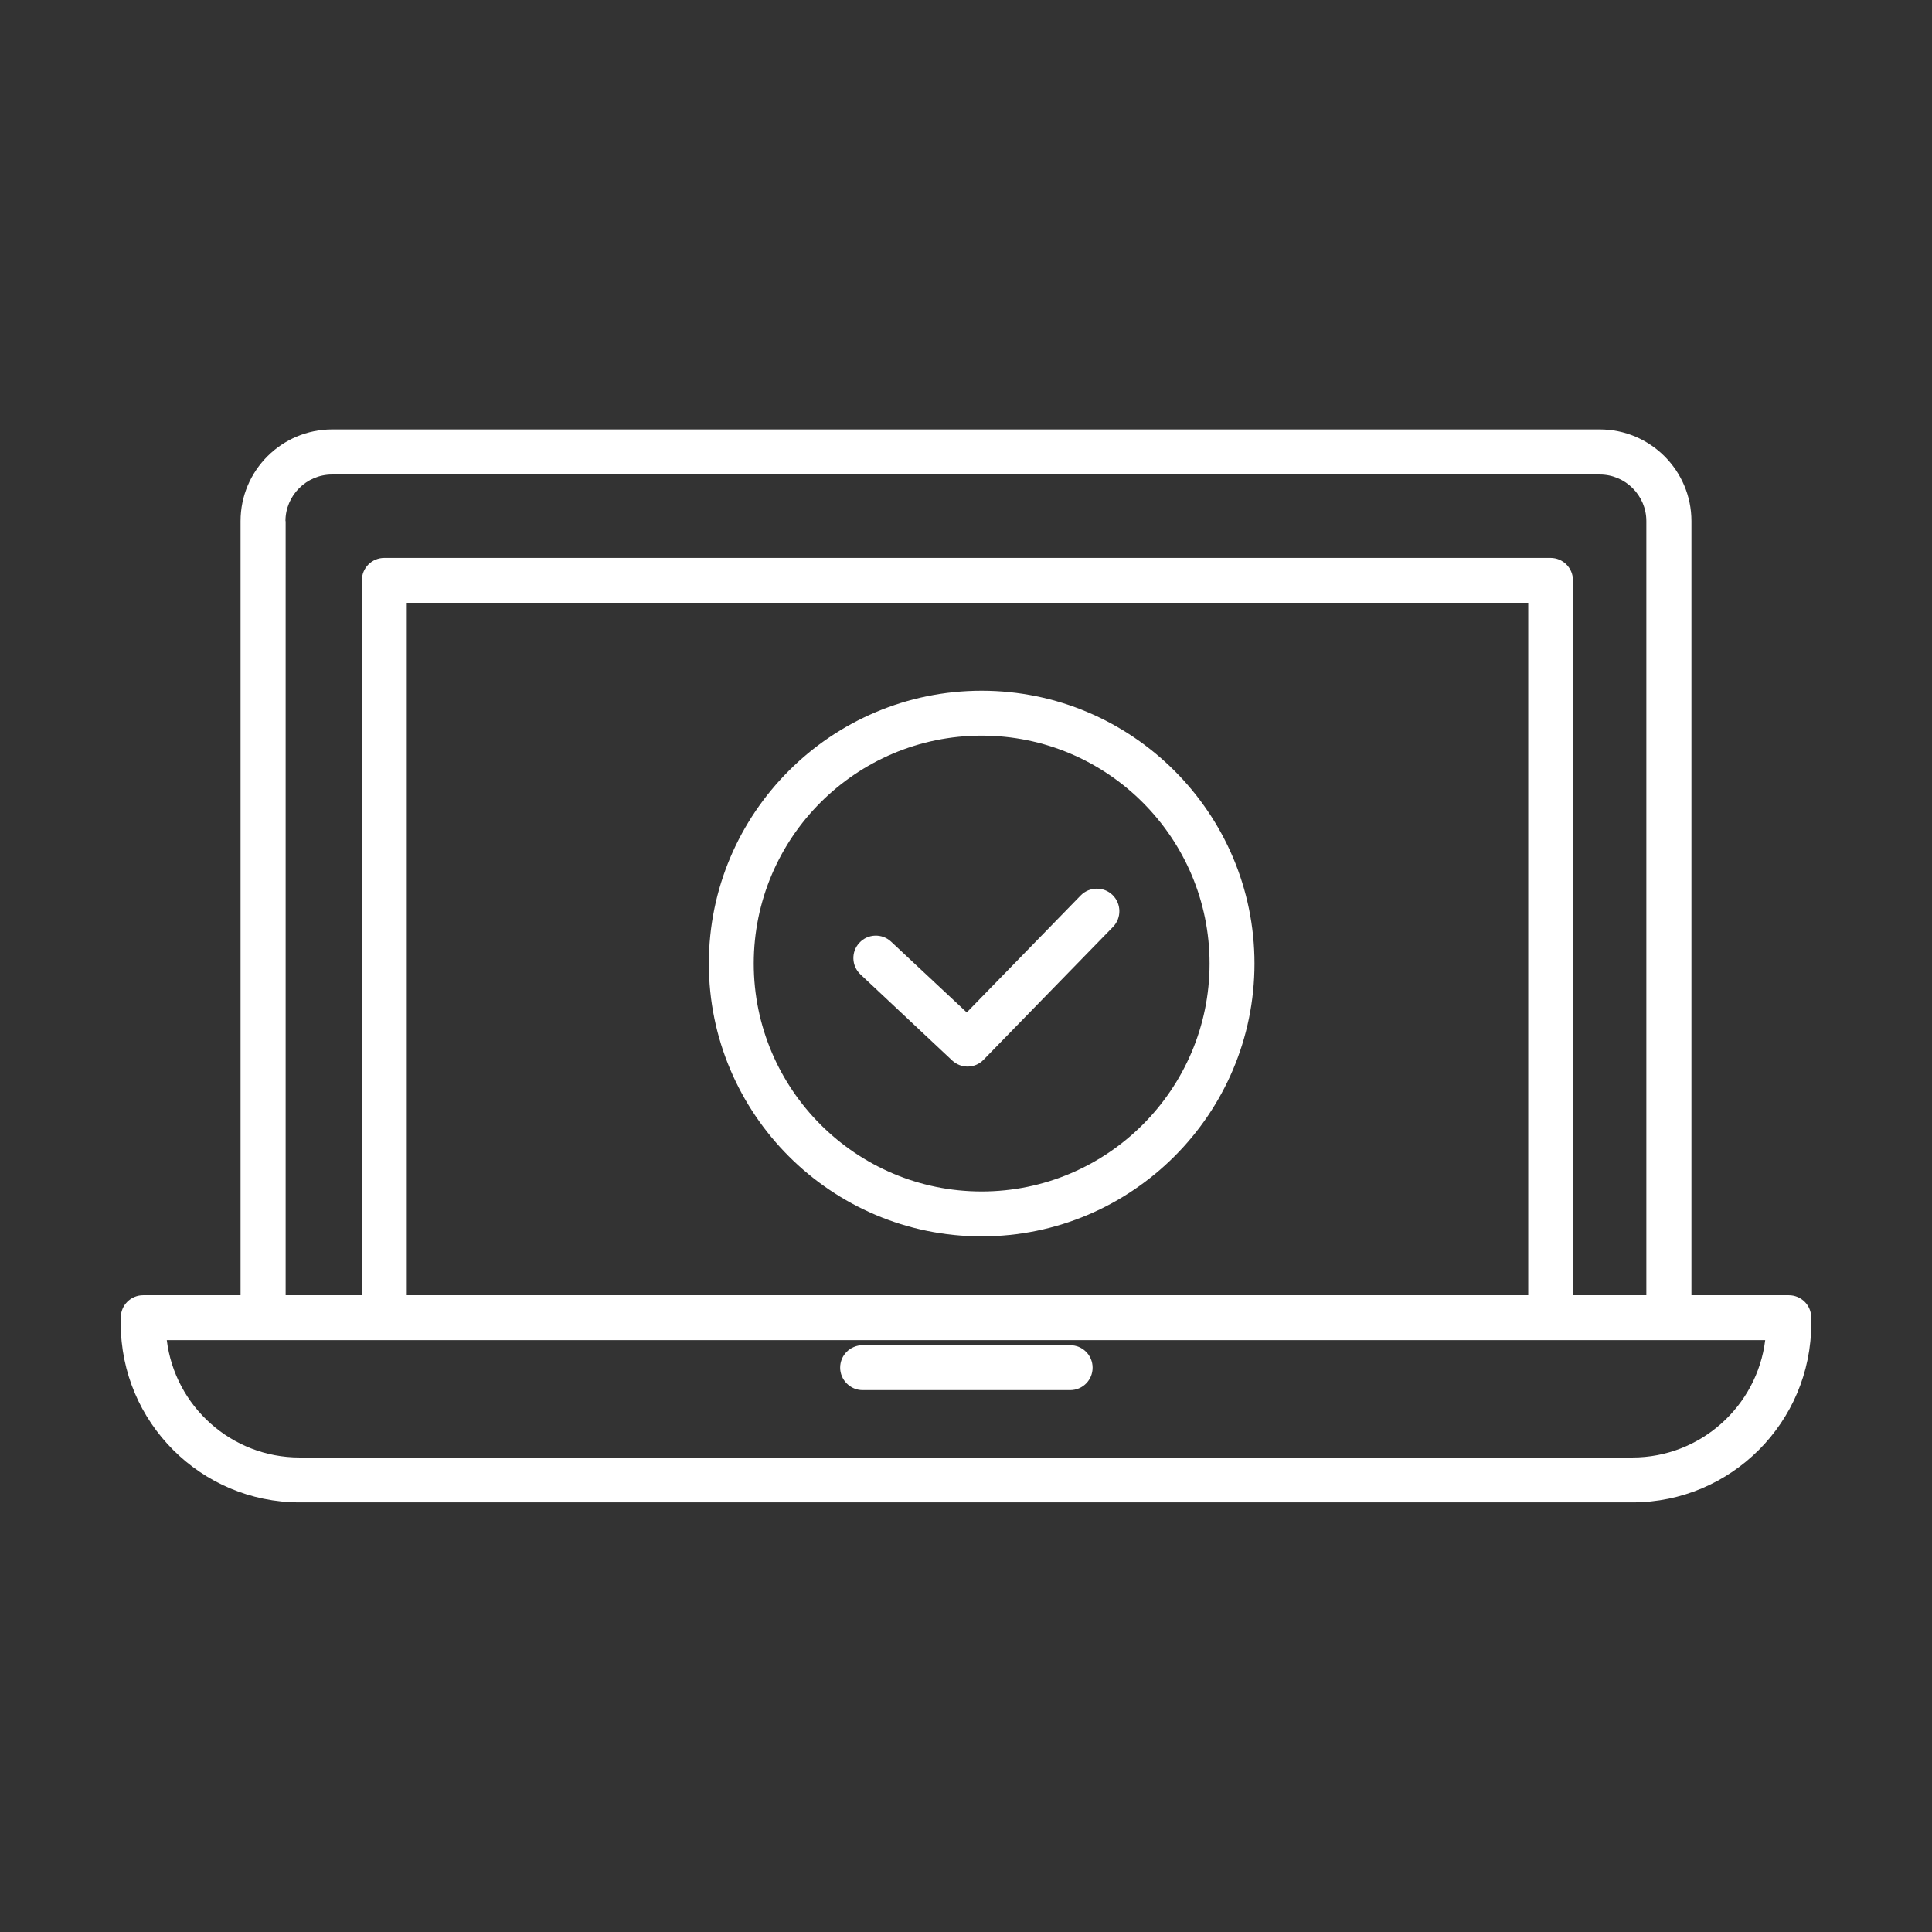
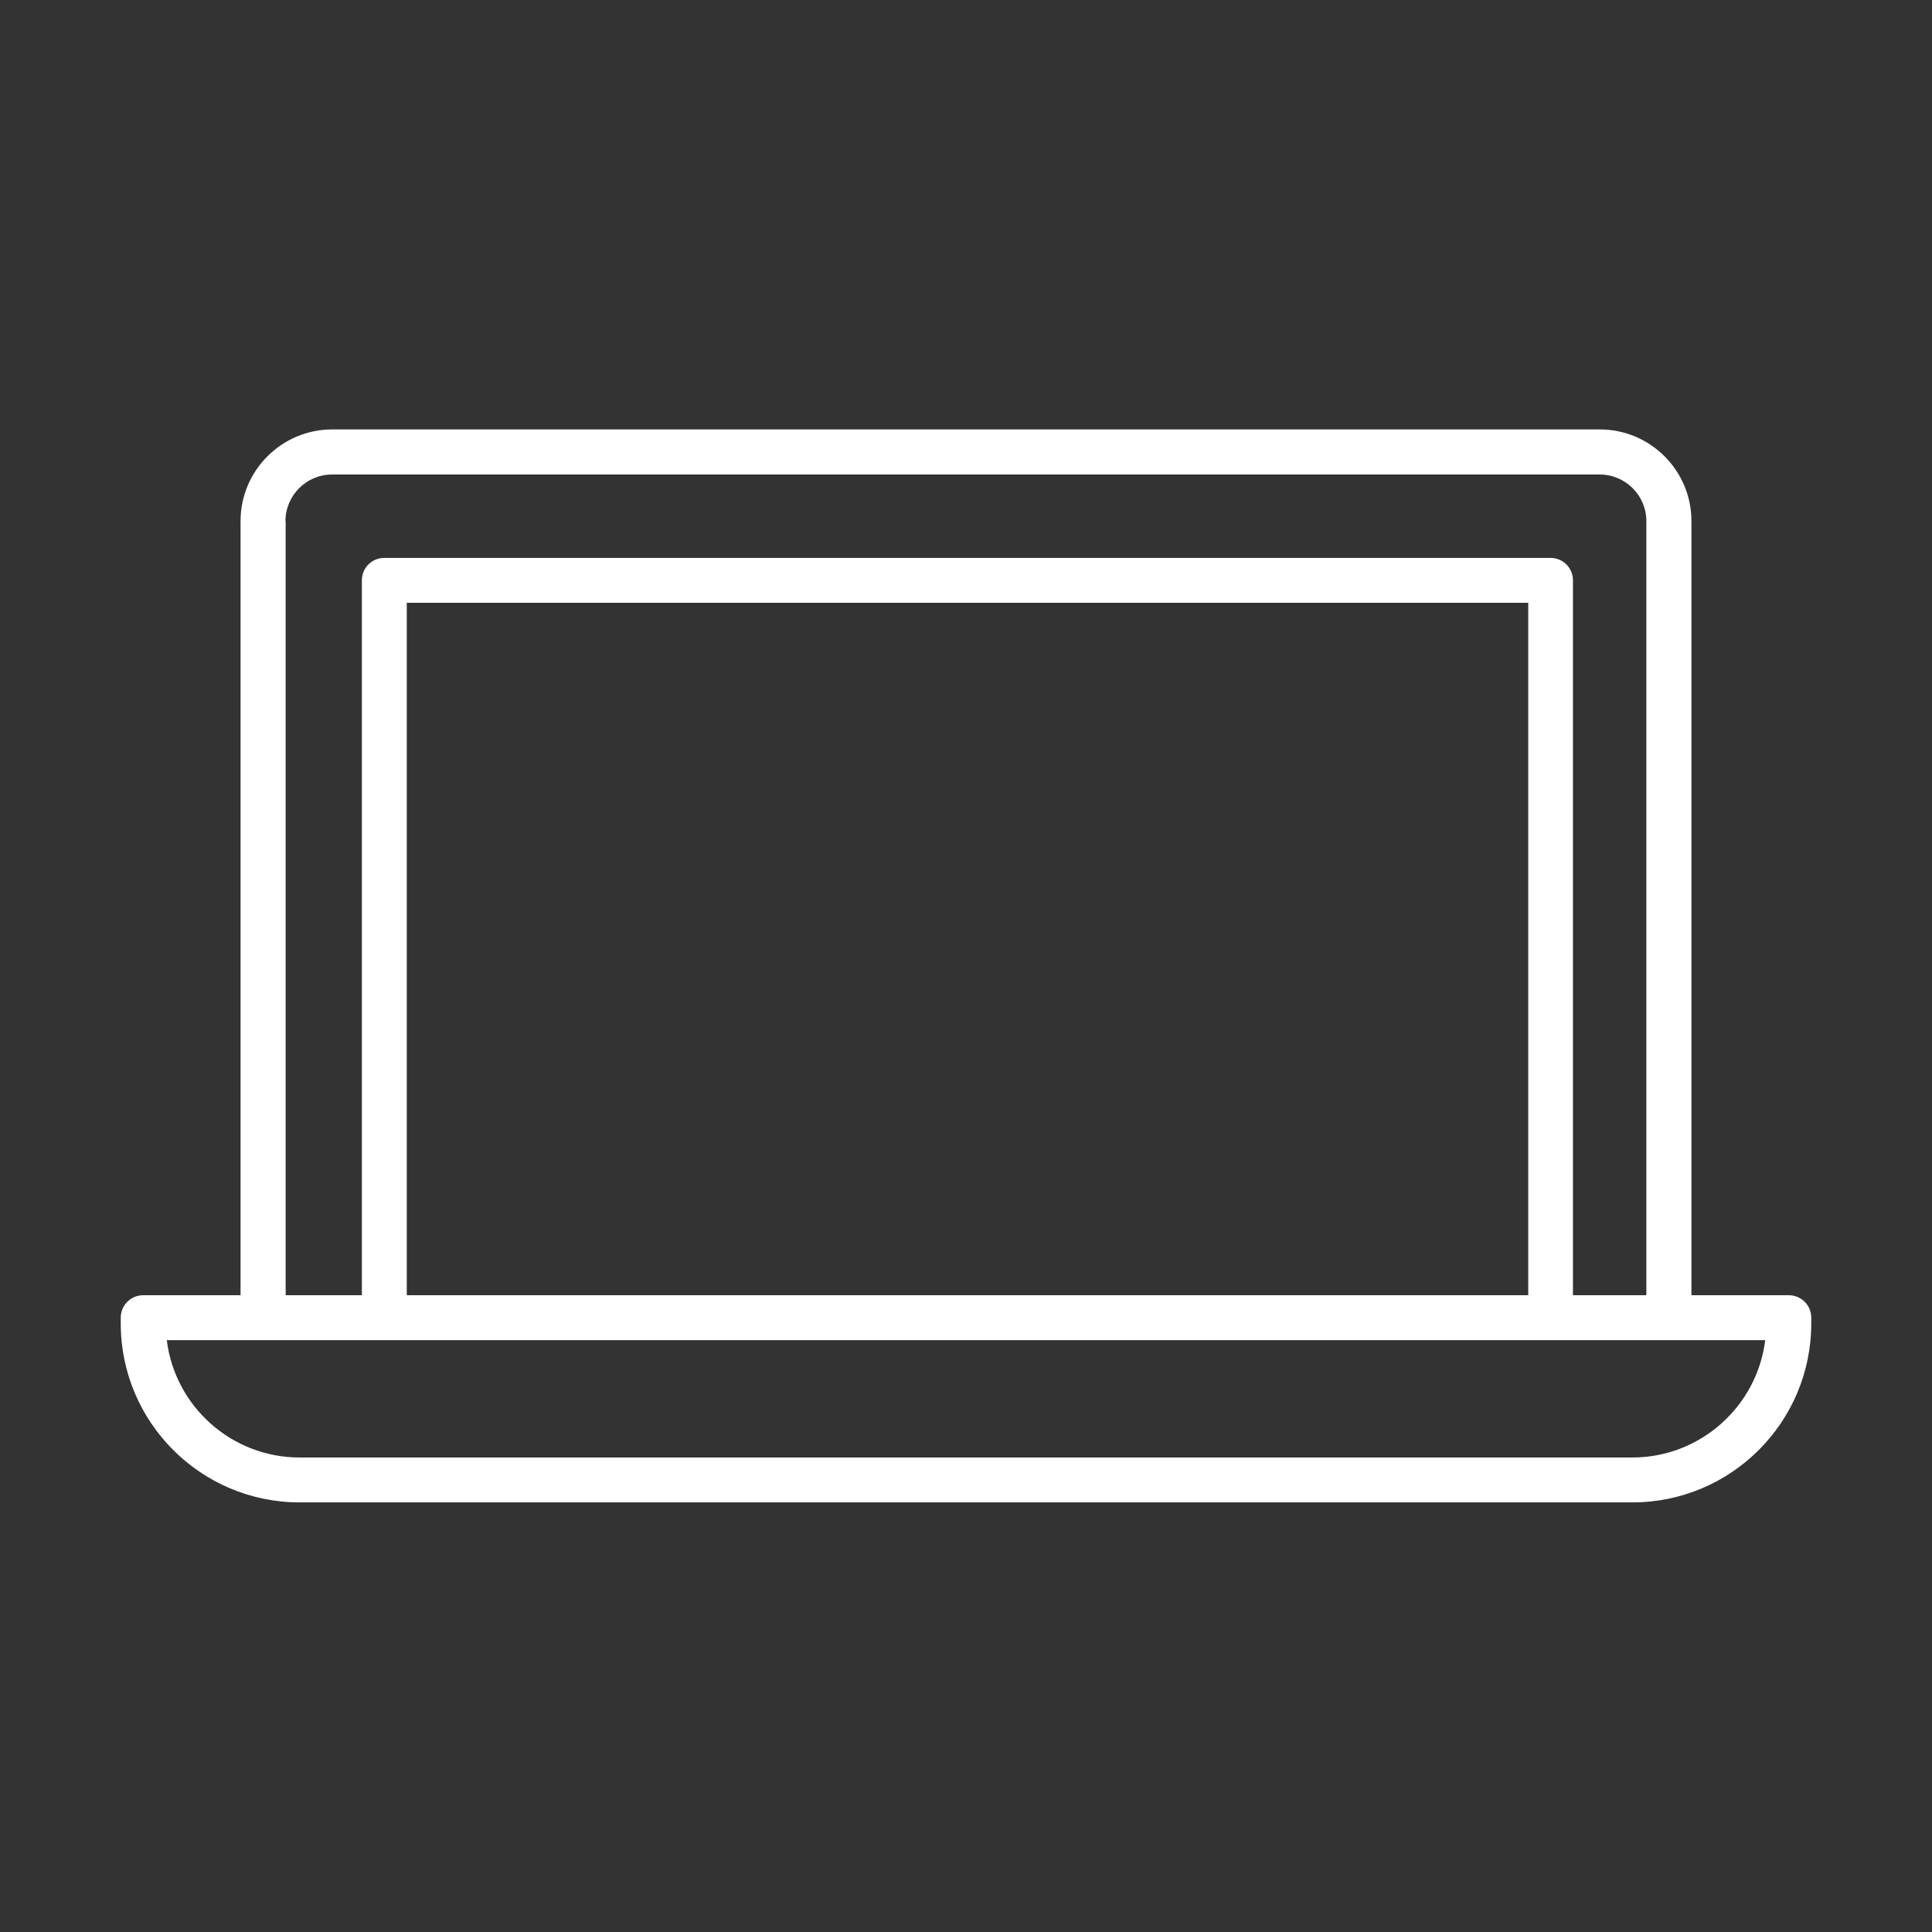
<svg xmlns="http://www.w3.org/2000/svg" version="1.1" id="图层_1" x="0px" y="0px" viewBox="0 0 1024 1024" style="enable-background:new 0 0 1024 1024;" xml:space="preserve">
  <rect x="0" y="0" width="1024" height="1024" fill="#333333" stroke="none" />
  <style type="text/css">
	.st0{fill:white;}
</style>
  <g>
-     <path class="st0" d="M520.3,655.3c79.7,0,144.6-64.9,144.6-144.6c0-79.7-64.9-144.6-144.6-144.6c-79.7,0-144.6,64.9-144.6,144.6   C375.7,590.4,440.6,655.3,520.3,655.3z M520.3,389.9c66.6,0,120.8,54.2,120.8,120.8c0,66.6-54.2,120.8-120.8,120.8   c-66.6,0-120.8-54.2-120.8-120.8C399.5,444,453.7,389.9,520.3,389.9z" />
-     <path class="st0" d="M504.7,562.1c2.3,2.1,5.2,3.2,8.1,3.2c3.1,0,6.2-1.2,8.5-3.6l68.6-70.4c4.6-4.7,4.5-12.3-0.2-16.9   c-4.7-4.6-12.3-4.5-16.9,0.2l-60.4,62l-40.1-37.5c-4.8-4.5-12.4-4.2-16.8,0.6c-4.5,4.8-4.2,12.3,0.6,16.8L504.7,562.1z" />
    <path class="st0" d="M948.1,686.5h-51.6V276.2c0-26.8-21.8-48.6-48.6-48.6H176.1c-26.8,0-48.6,21.8-48.6,48.6v410.3H75.9   c-6.6,0-11.9,5.3-11.9,11.9v3.1c0,52.3,42.5,94.8,94.8,94.8h706.4c52.3,0,94.8-42.5,94.8-94.8v-3.1   C960,691.8,954.7,686.5,948.1,686.5z M151.3,276.2c0-13.6,11.1-24.7,24.7-24.7h671.9c13.6,0,24.7,11.1,24.7,24.7v410.3h-38.9V307.6   c0-6.6-5.3-11.9-11.9-11.9H203.7c-6.6,0-11.9,5.3-11.9,11.9v378.9h-40.4V276.2z M810,319.5v367H215.6v-367H810z M865.2,772.5H158.8   c-36.2,0-66.1-27.2-70.4-62.2h847.2C931.3,745.3,901.3,772.5,865.2,772.5z" />
-     <path class="st0" d="M457.2,736.8h110c6.6,0,11.9-5.3,11.9-11.9c0-6.6-5.3-11.9-11.9-11.9h-110c-6.6,0-11.9,5.3-11.9,11.9   C445.3,731.4,450.7,736.8,457.2,736.8z" />
  </g>
  <style type="text/css">polygon,path{fill:white;}</style>
</svg>